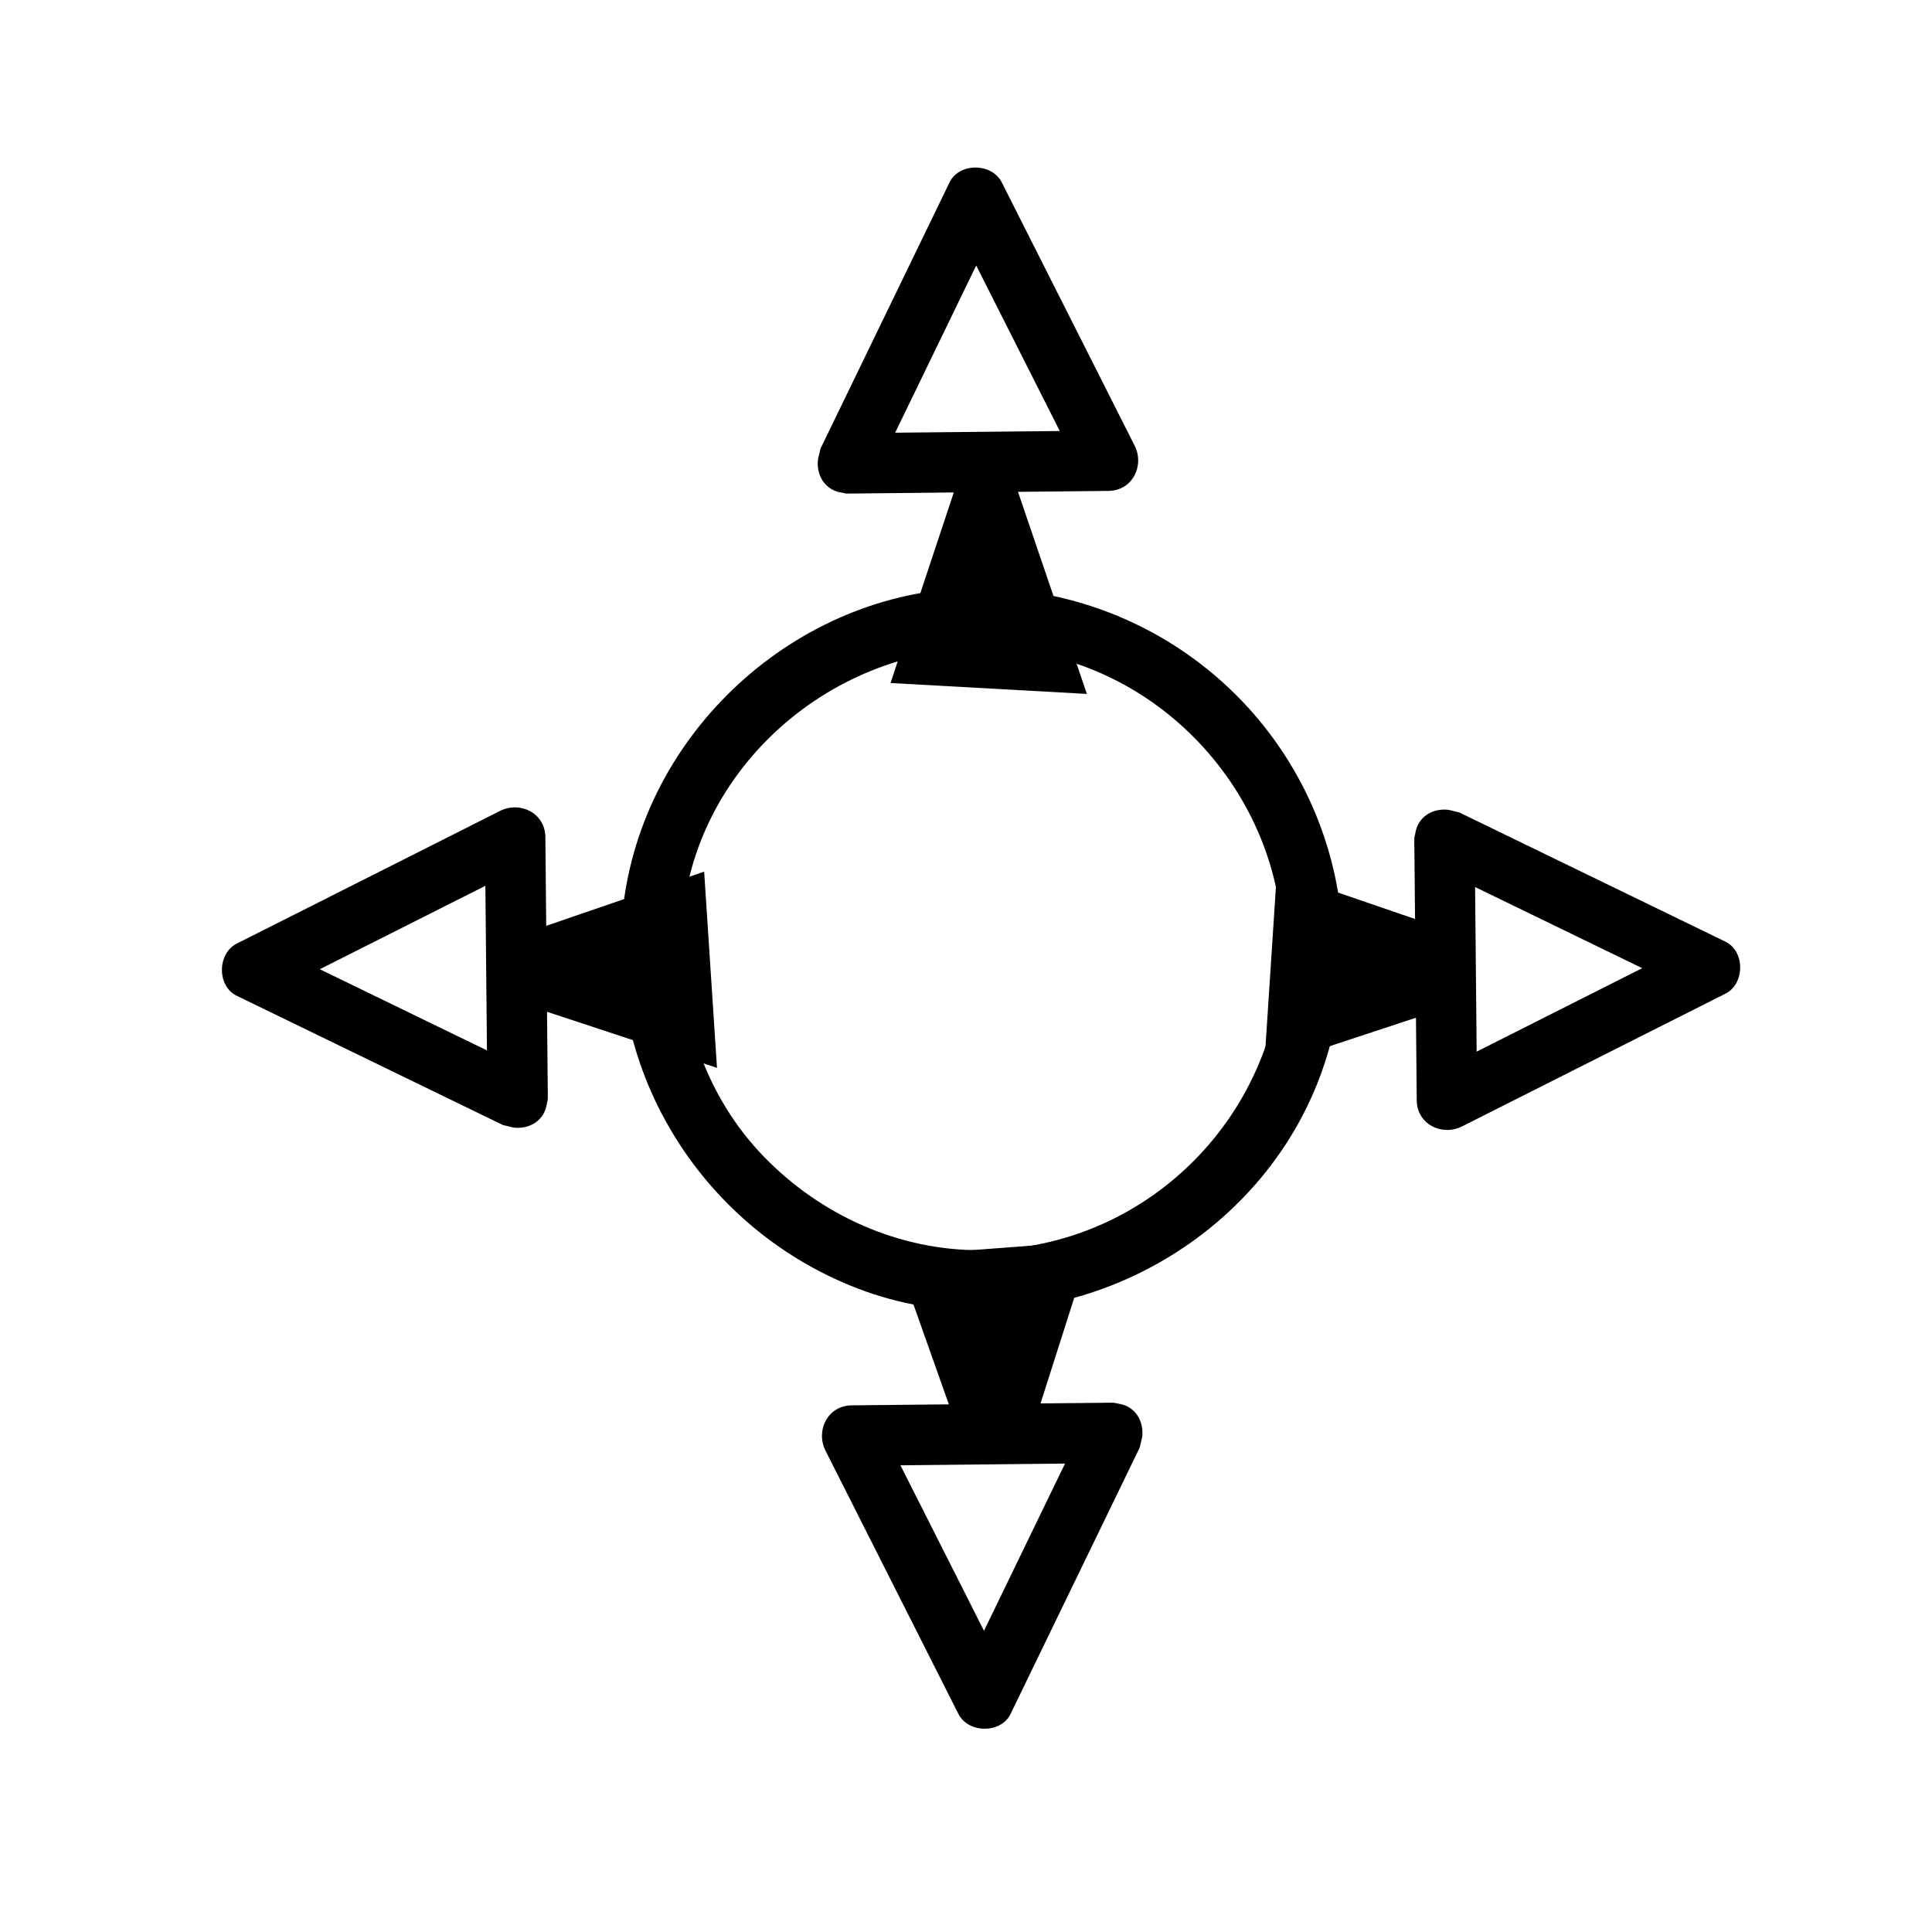
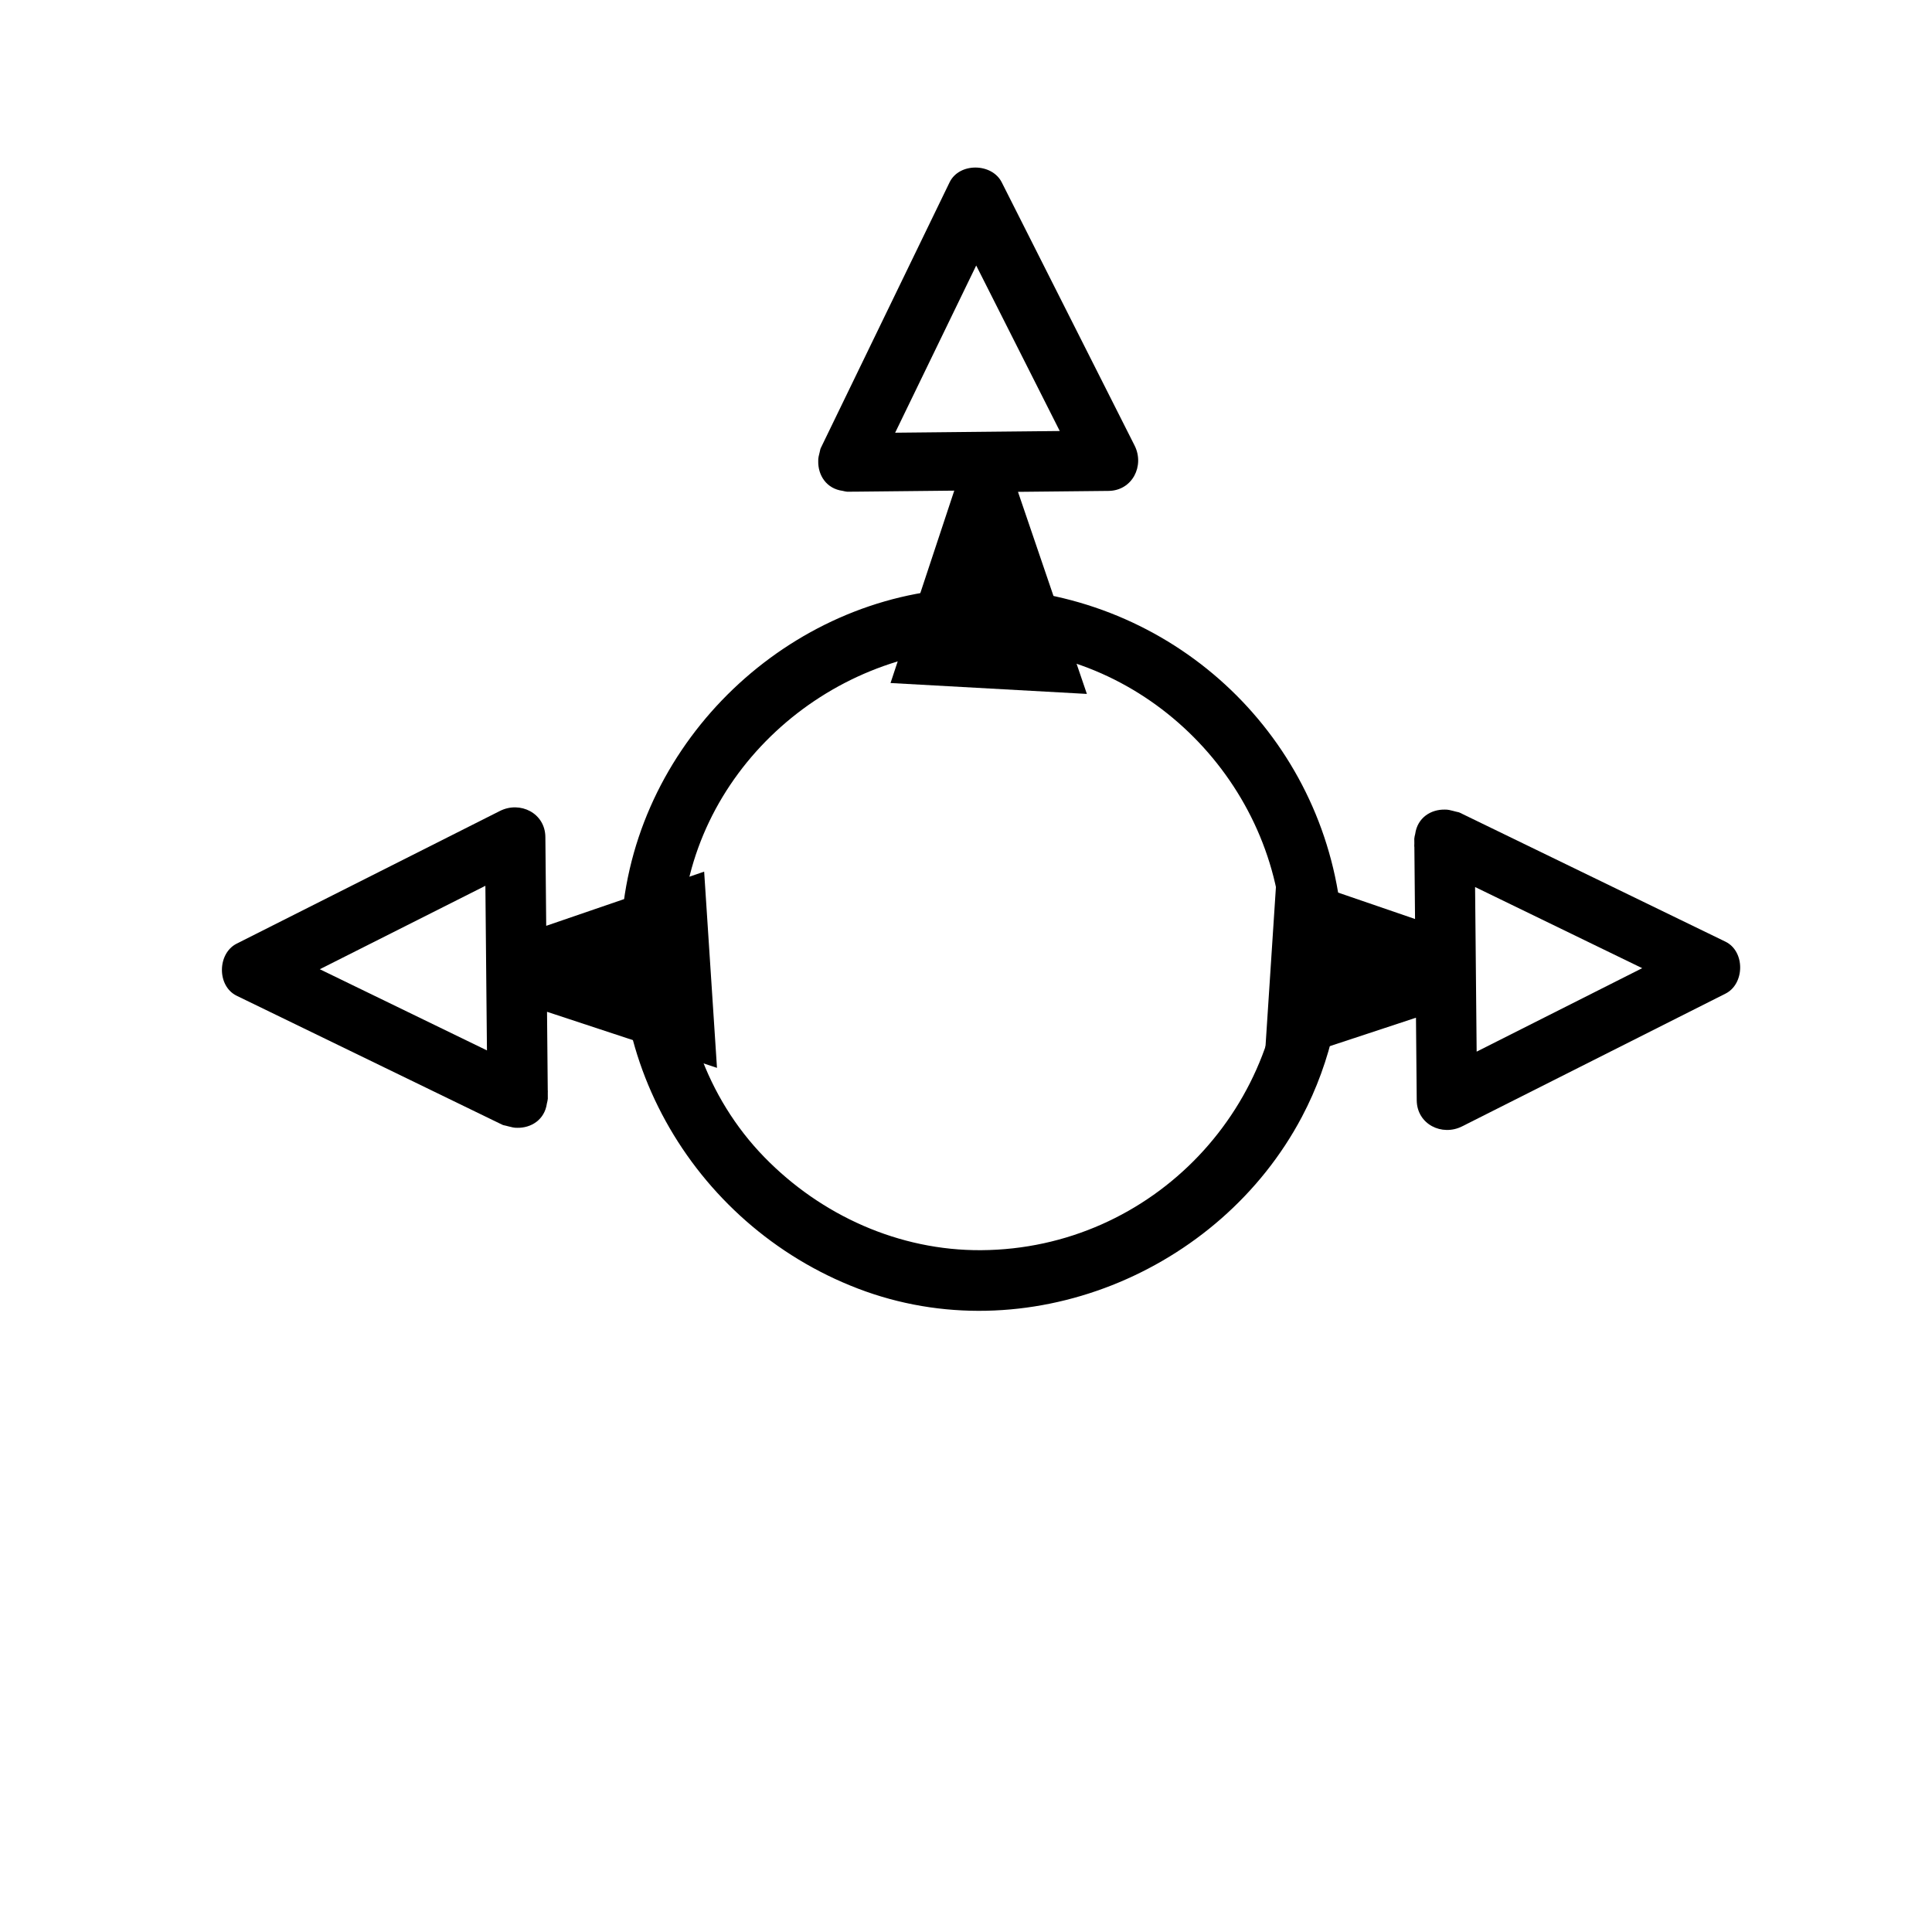
<svg xmlns="http://www.w3.org/2000/svg" version="1.1" id="Capa_1" x="0px" y="0px" width="64px" height="64px" viewBox="0 0 64 64" style="enable-background:new 0 0 64 64;" xml:space="preserve">
-   <path d="M37.584,14.757c-1.467-2.906-2.934-5.811-4.4-8.717c-0.326-0.645-1.408-0.661-1.728,0c-1.423,2.935-2.845,5.87-4.268,8.805  c-0.022,0.045-0.02,0.088-0.035,0.133c-0.007,0.02-0.01,0.04-0.016,0.061c-0.027,0.101-0.052,0.199-0.048,0.294  c-0.011,0.465,0.266,0.917,0.813,0.989c0.047,0.013,0.092,0.021,0.14,0.027c0.003,0,0.005,0.001,0.009,0.001  c0.075-0.001,0.15-0.001,0.225-0.002c0.018-0.002,0.036,0.003,0.053,0c1.089-0.011,2.177-0.022,3.266-0.034L29.5,22.626l6.504,0.361  l-2.282-6.694c1-0.01,1.999-0.021,2.999-0.031C37.512,16.254,37.923,15.428,37.584,14.757z M33.042,14.299  c-0.26,0.002-0.52,0.005-0.779,0.008c-0.87,0.009-1.74,0.018-2.61,0.027c0.895-1.846,1.79-3.693,2.685-5.539  c0.922,1.828,1.845,3.655,2.768,5.483C34.418,14.285,33.729,14.292,33.042,14.299z" />
-   <path d="M37.031,46.495c-0.048-0.014-0.094-0.021-0.143-0.027c-0.003,0-0.005-0.002-0.008-0.002  c-0.072,0.001-0.144,0.001-0.216,0.002c-0.021,0.003-0.042-0.004-0.062,0.001c-0.711,0.008-1.422,0.015-2.133,0.021l1.716-5.379  l-6.496,0.49l1.743,4.92c-1.073,0.011-2.147,0.022-3.221,0.033c-0.791,0.008-1.202,0.834-0.863,1.506  c1.467,2.905,2.934,5.811,4.401,8.717c0.325,0.645,1.406,0.66,1.727,0c1.424-2.936,2.846-5.87,4.269-8.805  c0.022-0.046,0.02-0.089,0.035-0.135c0.007-0.019,0.009-0.038,0.015-0.058c0.027-0.102,0.052-0.201,0.049-0.297  C37.854,47.019,37.577,46.568,37.031,46.495z M32.596,54.022c-0.923-1.827-1.845-3.655-2.768-5.482  c0.771-0.009,1.541-0.016,2.311-0.024c0.563-0.006,1.126-0.012,1.69-0.018c0.483-0.005,0.968-0.01,1.451-0.015  C34.386,50.33,33.491,52.177,32.596,54.022z" />
+   <path d="M37.584,14.757c-1.467-2.906-2.934-5.811-4.4-8.717c-0.326-0.645-1.408-0.661-1.728,0c-1.423,2.935-2.845,5.87-4.268,8.805  c-0.022,0.045-0.02,0.088-0.035,0.133c-0.027,0.101-0.052,0.199-0.048,0.294  c-0.011,0.465,0.266,0.917,0.813,0.989c0.047,0.013,0.092,0.021,0.14,0.027c0.003,0,0.005,0.001,0.009,0.001  c0.075-0.001,0.15-0.001,0.225-0.002c0.018-0.002,0.036,0.003,0.053,0c1.089-0.011,2.177-0.022,3.266-0.034L29.5,22.626l6.504,0.361  l-2.282-6.694c1-0.01,1.999-0.021,2.999-0.031C37.512,16.254,37.923,15.428,37.584,14.757z M33.042,14.299  c-0.26,0.002-0.52,0.005-0.779,0.008c-0.87,0.009-1.74,0.018-2.61,0.027c0.895-1.846,1.79-3.693,2.685-5.539  c0.922,1.828,1.845,3.655,2.768,5.483C34.418,14.285,33.729,14.292,33.042,14.299z" />
  <path d="M18.145,36.119c-0.008-0.867-0.017-1.734-0.024-2.602l5.63,1.857l-0.425-6.5l-5.232,1.795  c-0.009-0.98-0.019-1.961-0.028-2.942c-0.008-0.792-0.835-1.201-1.505-0.863c-2.907,1.465-5.813,2.93-8.72,4.395  c-0.645,0.325-0.66,1.406,0,1.727c2.934,1.426,5.868,2.851,8.802,4.274c0.044,0.021,0.086,0.019,0.129,0.034  c0.022,0.008,0.045,0.011,0.068,0.018c0.1,0.026,0.196,0.051,0.291,0.048c0.463,0.01,0.911-0.266,0.986-0.808  c0.014-0.051,0.023-0.099,0.029-0.15c0-0.002,0.001-0.004,0.001-0.006c0-0.058-0.001-0.114-0.001-0.172  C18.142,36.189,18.152,36.153,18.145,36.119z M10.594,32.107c1.829-0.921,3.657-1.843,5.485-2.764  c0.006,0.67,0.013,1.341,0.019,2.012c0.005,0.5,0.009,1,0.014,1.501c0.006,0.646,0.013,1.294,0.019,1.94  C14.285,33.899,12.439,33.003,10.594,32.107z" />
  <path d="M42.479,30.945c0.217,5.667-4.287,10.431-9.975,10.469c-2.715,0.018-5.304-1.15-7.186-3.084  c-1.922-1.975-2.855-4.693-2.744-7.424c0.213-5.265,4.793-9.388,9.974-9.422C37.793,21.449,42.199,25.752,42.479,30.945  c0.069,1.283,2.07,1.289,2,0c-0.322-5.992-4.94-10.794-10.895-11.41c-5.88-0.609-11.406,3.56-12.724,9.251  c-1.358,5.864,2.017,11.778,7.563,13.901c5.541,2.121,11.968-0.515,14.704-5.689c0.98-1.854,1.432-3.963,1.352-6.053  C44.43,29.659,42.43,29.654,42.479,30.945z" />
  <path d="M57.156,31.193c-2.934-1.425-5.868-2.85-8.803-4.274c-0.044-0.021-0.086-0.019-0.129-0.034  c-0.022-0.008-0.045-0.011-0.068-0.018c-0.1-0.027-0.196-0.051-0.29-0.048c-0.463-0.011-0.911,0.265-0.986,0.808  c-0.015,0.05-0.023,0.099-0.029,0.15c0,0.002-0.001,0.003-0.001,0.005c0,0.052,0.001,0.104,0.002,0.156  c0.002,0.041-0.008,0.082,0.001,0.122c0.007,0.794,0.015,1.589,0.022,2.383l-4.575-1.57l-0.425,6.5l5.031-1.66  c0.008,0.913,0.017,1.825,0.025,2.737c0.008,0.792,0.834,1.2,1.504,0.862c2.907-1.465,5.813-2.93,8.721-4.395  C57.801,32.596,57.816,31.514,57.156,31.193z M48.916,34.837c-0.006-0.593-0.011-1.187-0.017-1.779  c-0.006-0.642-0.012-1.283-0.018-1.925c-0.006-0.583-0.012-1.166-0.017-1.749c1.845,0.896,3.69,1.792,5.536,2.688  C52.573,32.994,50.745,33.916,48.916,34.837z" />
</svg>